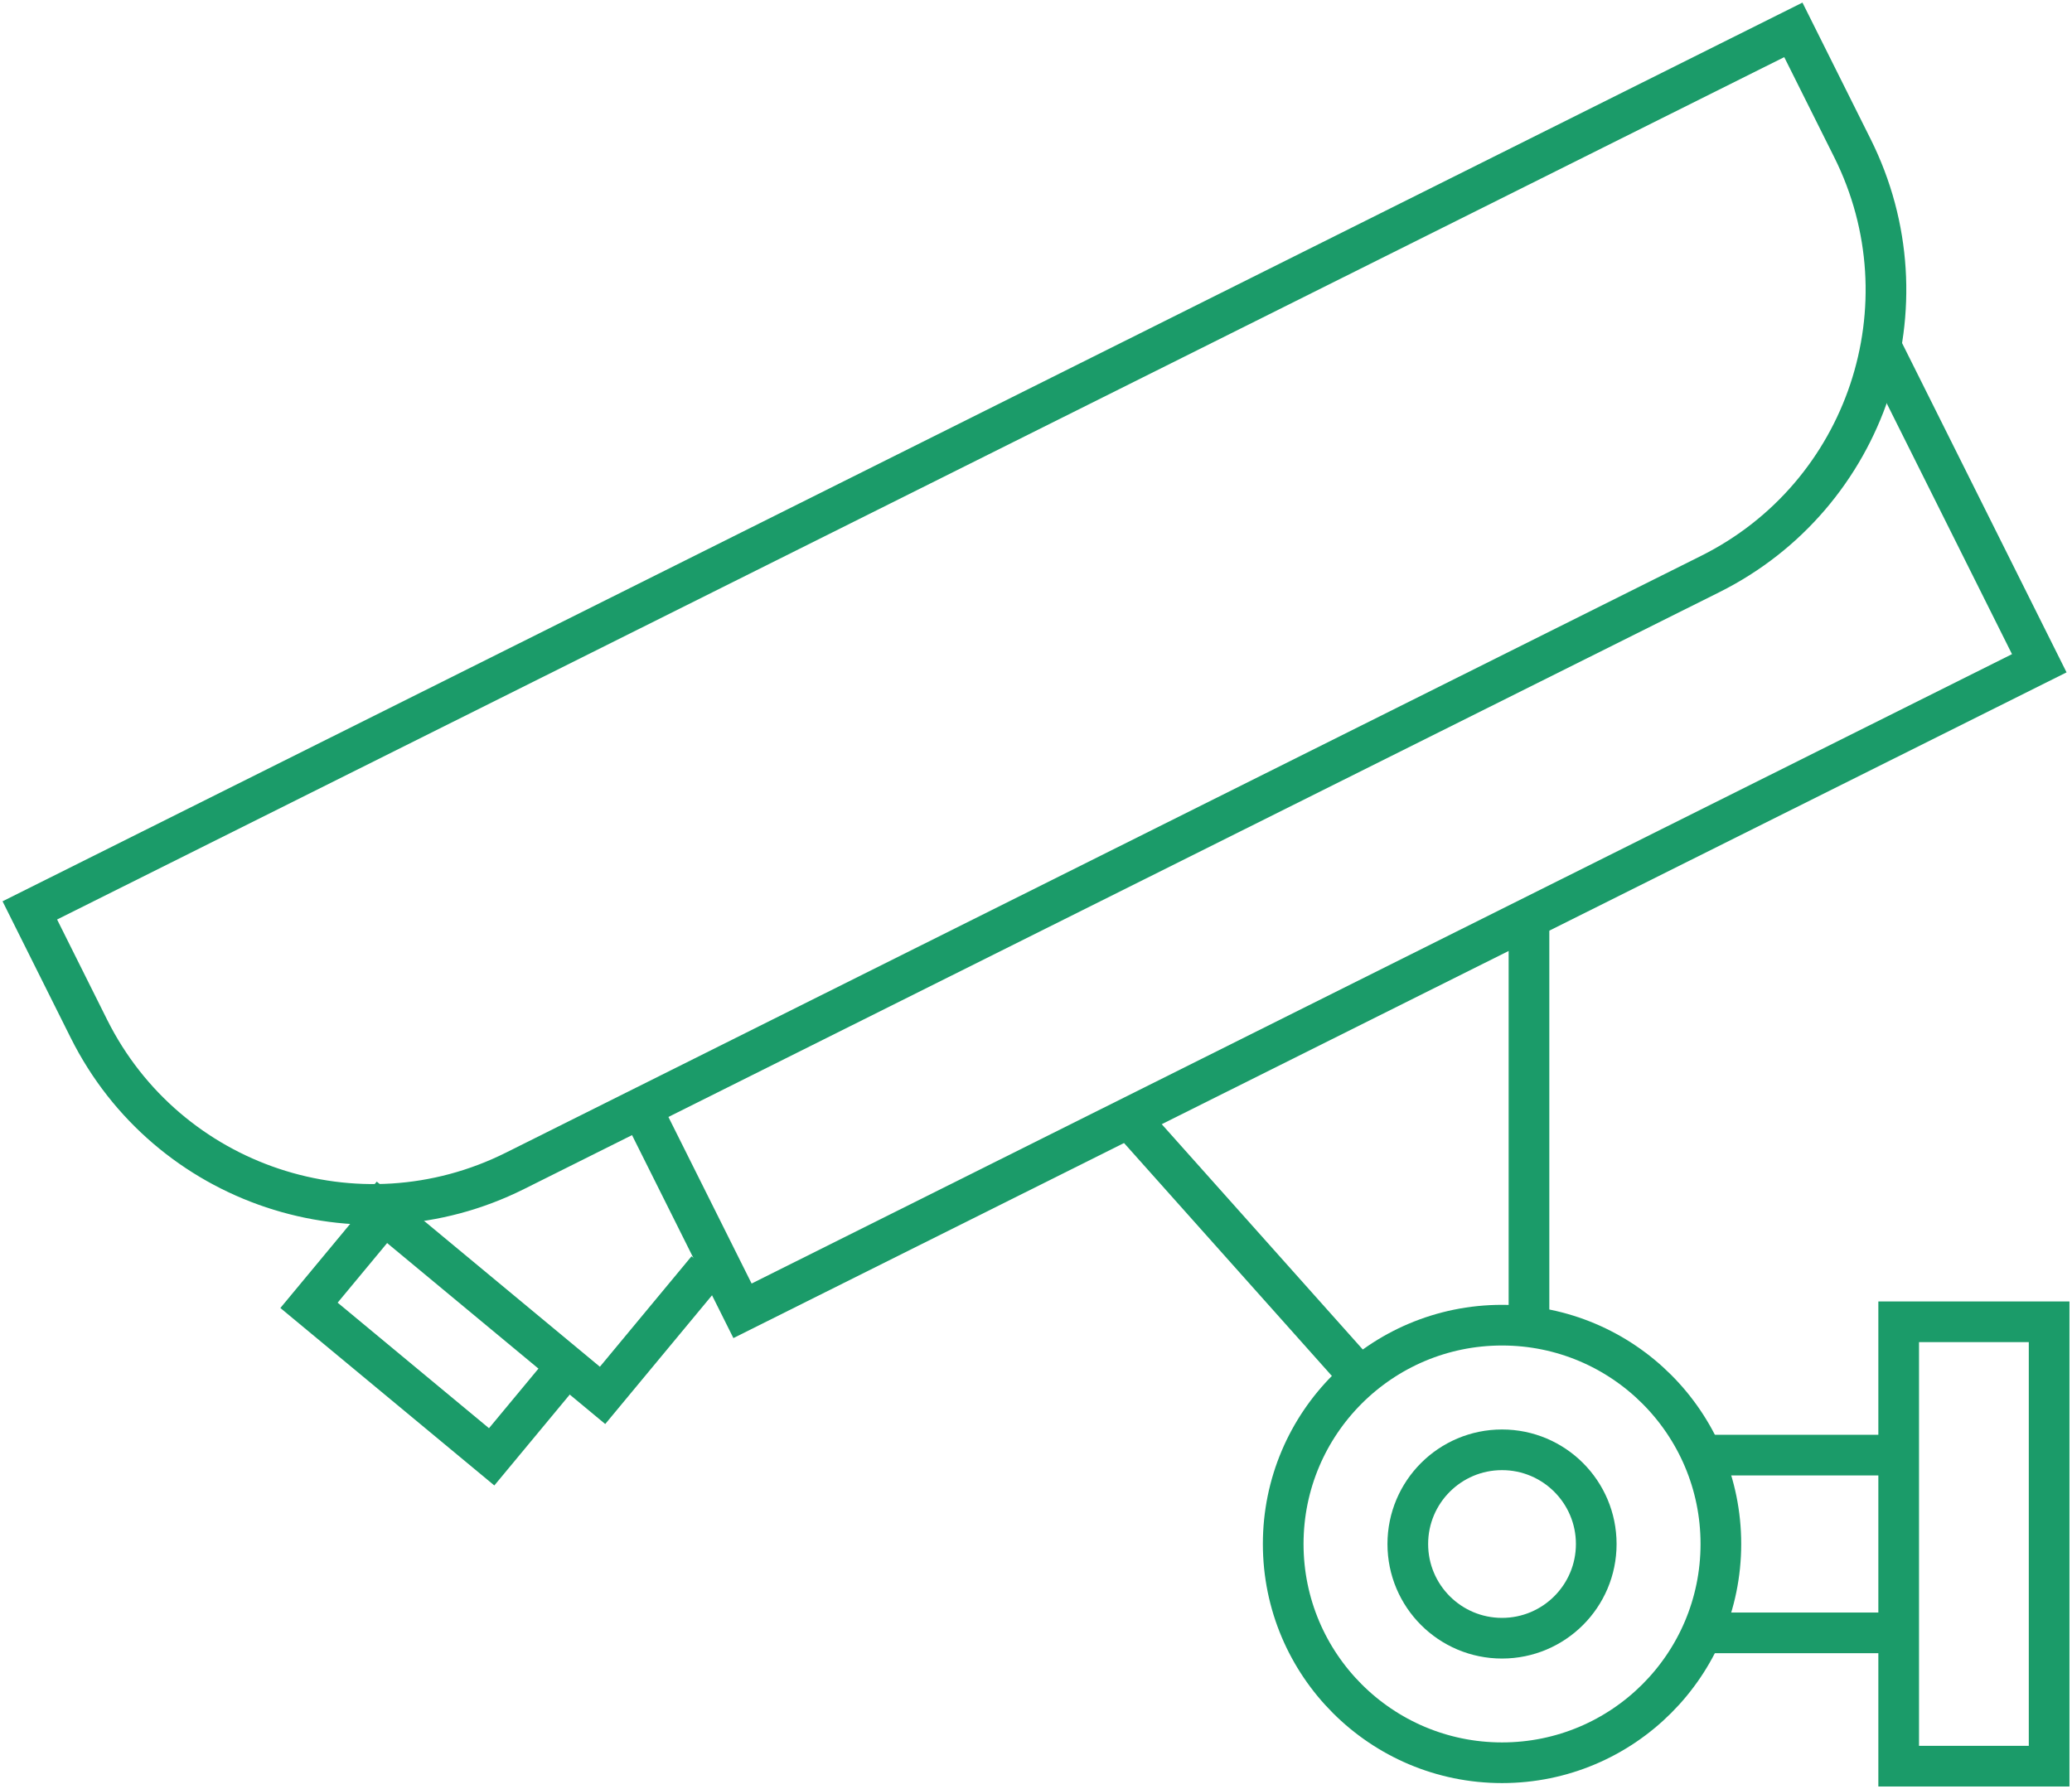
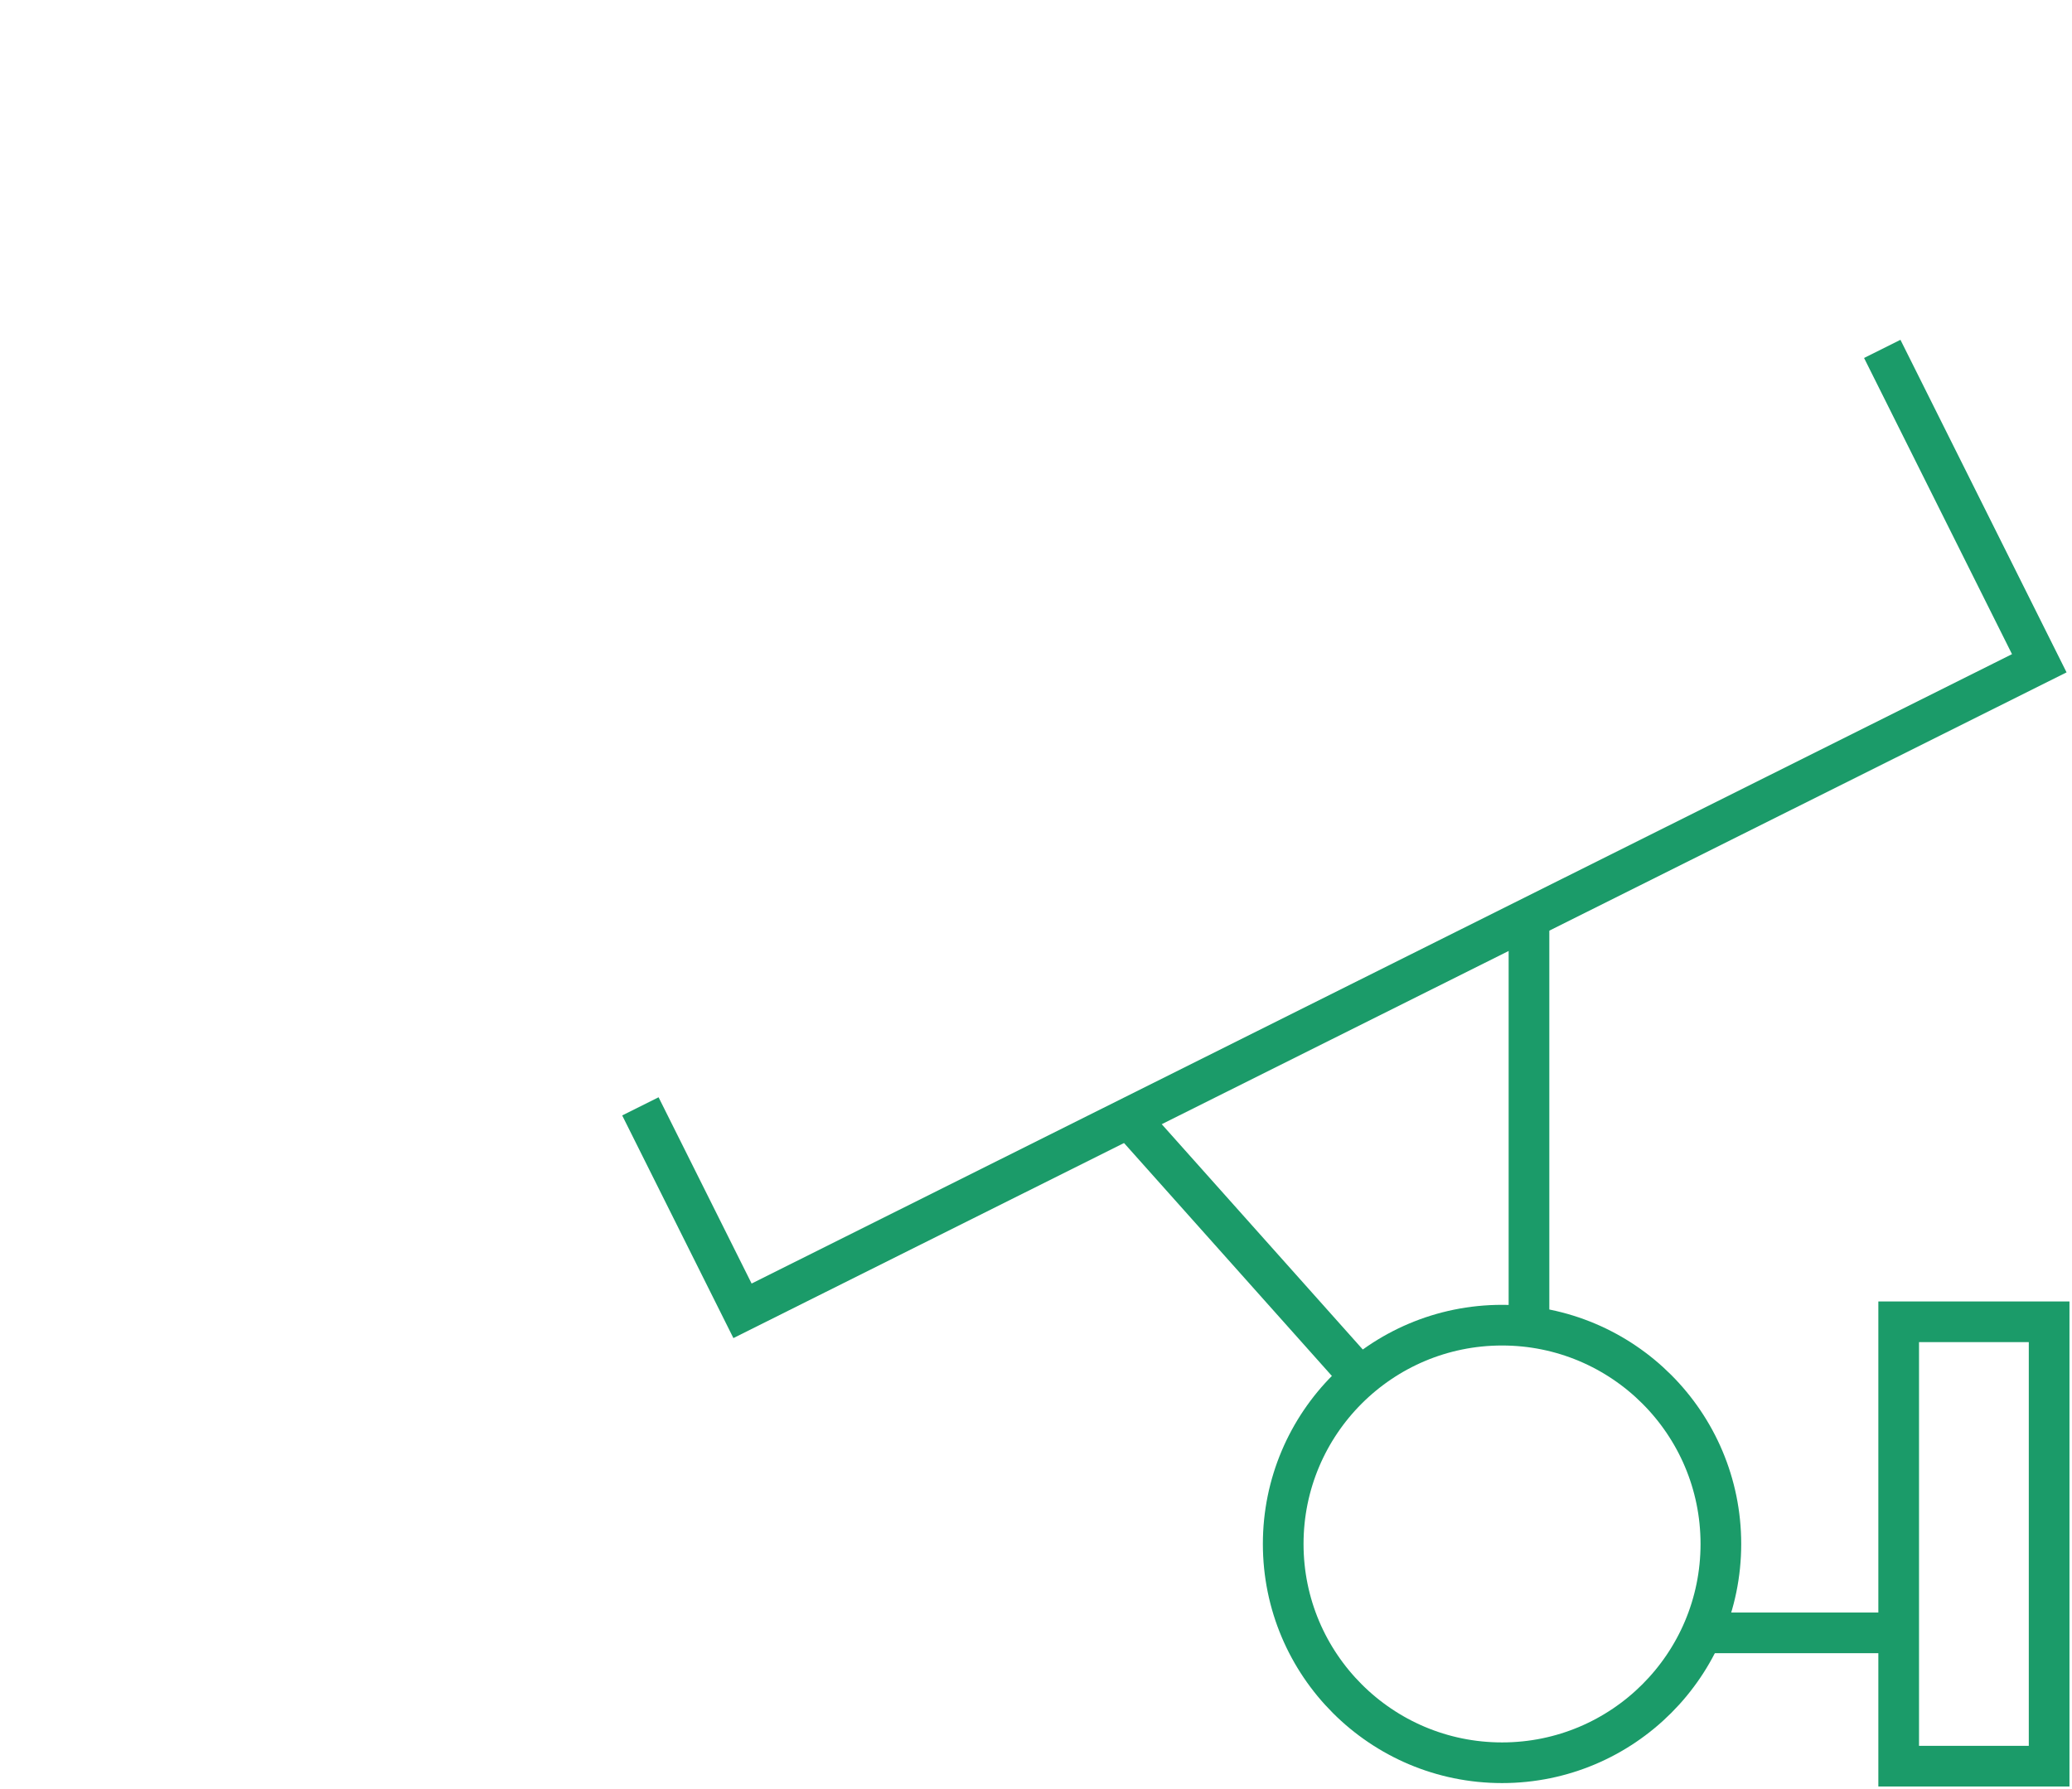
<svg xmlns="http://www.w3.org/2000/svg" id="Layer_1" x="0px" y="0px" width="127.368px" height="110px" viewBox="0 0 127.368 110" xml:space="preserve">
  <g>
    <polyline fill="none" stroke="#1B9B69" stroke-width="2.5" stroke-miterlimit="10" points="83.448,84.488 80.128,80.766 69.563,68.924 " />
    <polyline fill="none" stroke="#1B9B69" stroke-width="2.5" stroke-miterlimit="10" points="93.988,56.47 93.988,65.232 93.988,81.051 " />
    <line fill="none" stroke="#1B9B69" stroke-width="2.5" stroke-miterlimit="10" x1="116.923" y1="100.395" x2="104.732" y2="100.395" />
-     <line fill="none" stroke="#1B9B69" stroke-width="2.5" stroke-miterlimit="10" x1="104.732" y1="89.466" x2="116.923" y2="89.466" />
    <rect x="116.714" y="81.269" fill="none" stroke="#1B9B69" stroke-width="2.5" stroke-miterlimit="10" width="9.248" height="27.322" />
-     <polyline fill="none" stroke="#1B9B69" stroke-width="2.5" stroke-miterlimit="10" points="35.015,83.796 30.223,89.572 18.995,80.257 23.584,74.727 " />
-     <polyline fill="none" stroke="#1B9B69" stroke-width="2.5" stroke-miterlimit="10" points="43.471,78.04 37.04,85.794 22.361,73.612 " />
    <polyline fill="none" stroke="#1B9B69" stroke-width="2.5" stroke-miterlimit="10" points="39.365,68.023 45.643,80.594 125.357,40.78 115.704,21.451 " />
-     <path fill="none" stroke="#1B9B69" stroke-width="2.5" stroke-miterlimit="10" d="M1.833,55.975l3.633,7.277 c4.817,9.642,16.539,13.556,26.185,8.739l73.481-36.699c9.643-4.815,13.556-16.537,8.74-26.18l-3.633-7.276L1.833,55.975z" />
    <circle fill="none" stroke="#1B9B69" stroke-width="2.5" stroke-miterlimit="10" cx="92.332" cy="94.929" r="13.452" />
-     <circle fill="none" stroke="#1B9B69" stroke-width="2.5" stroke-miterlimit="10" cx="92.331" cy="94.932" r="5.792" />
  </g>
</svg>